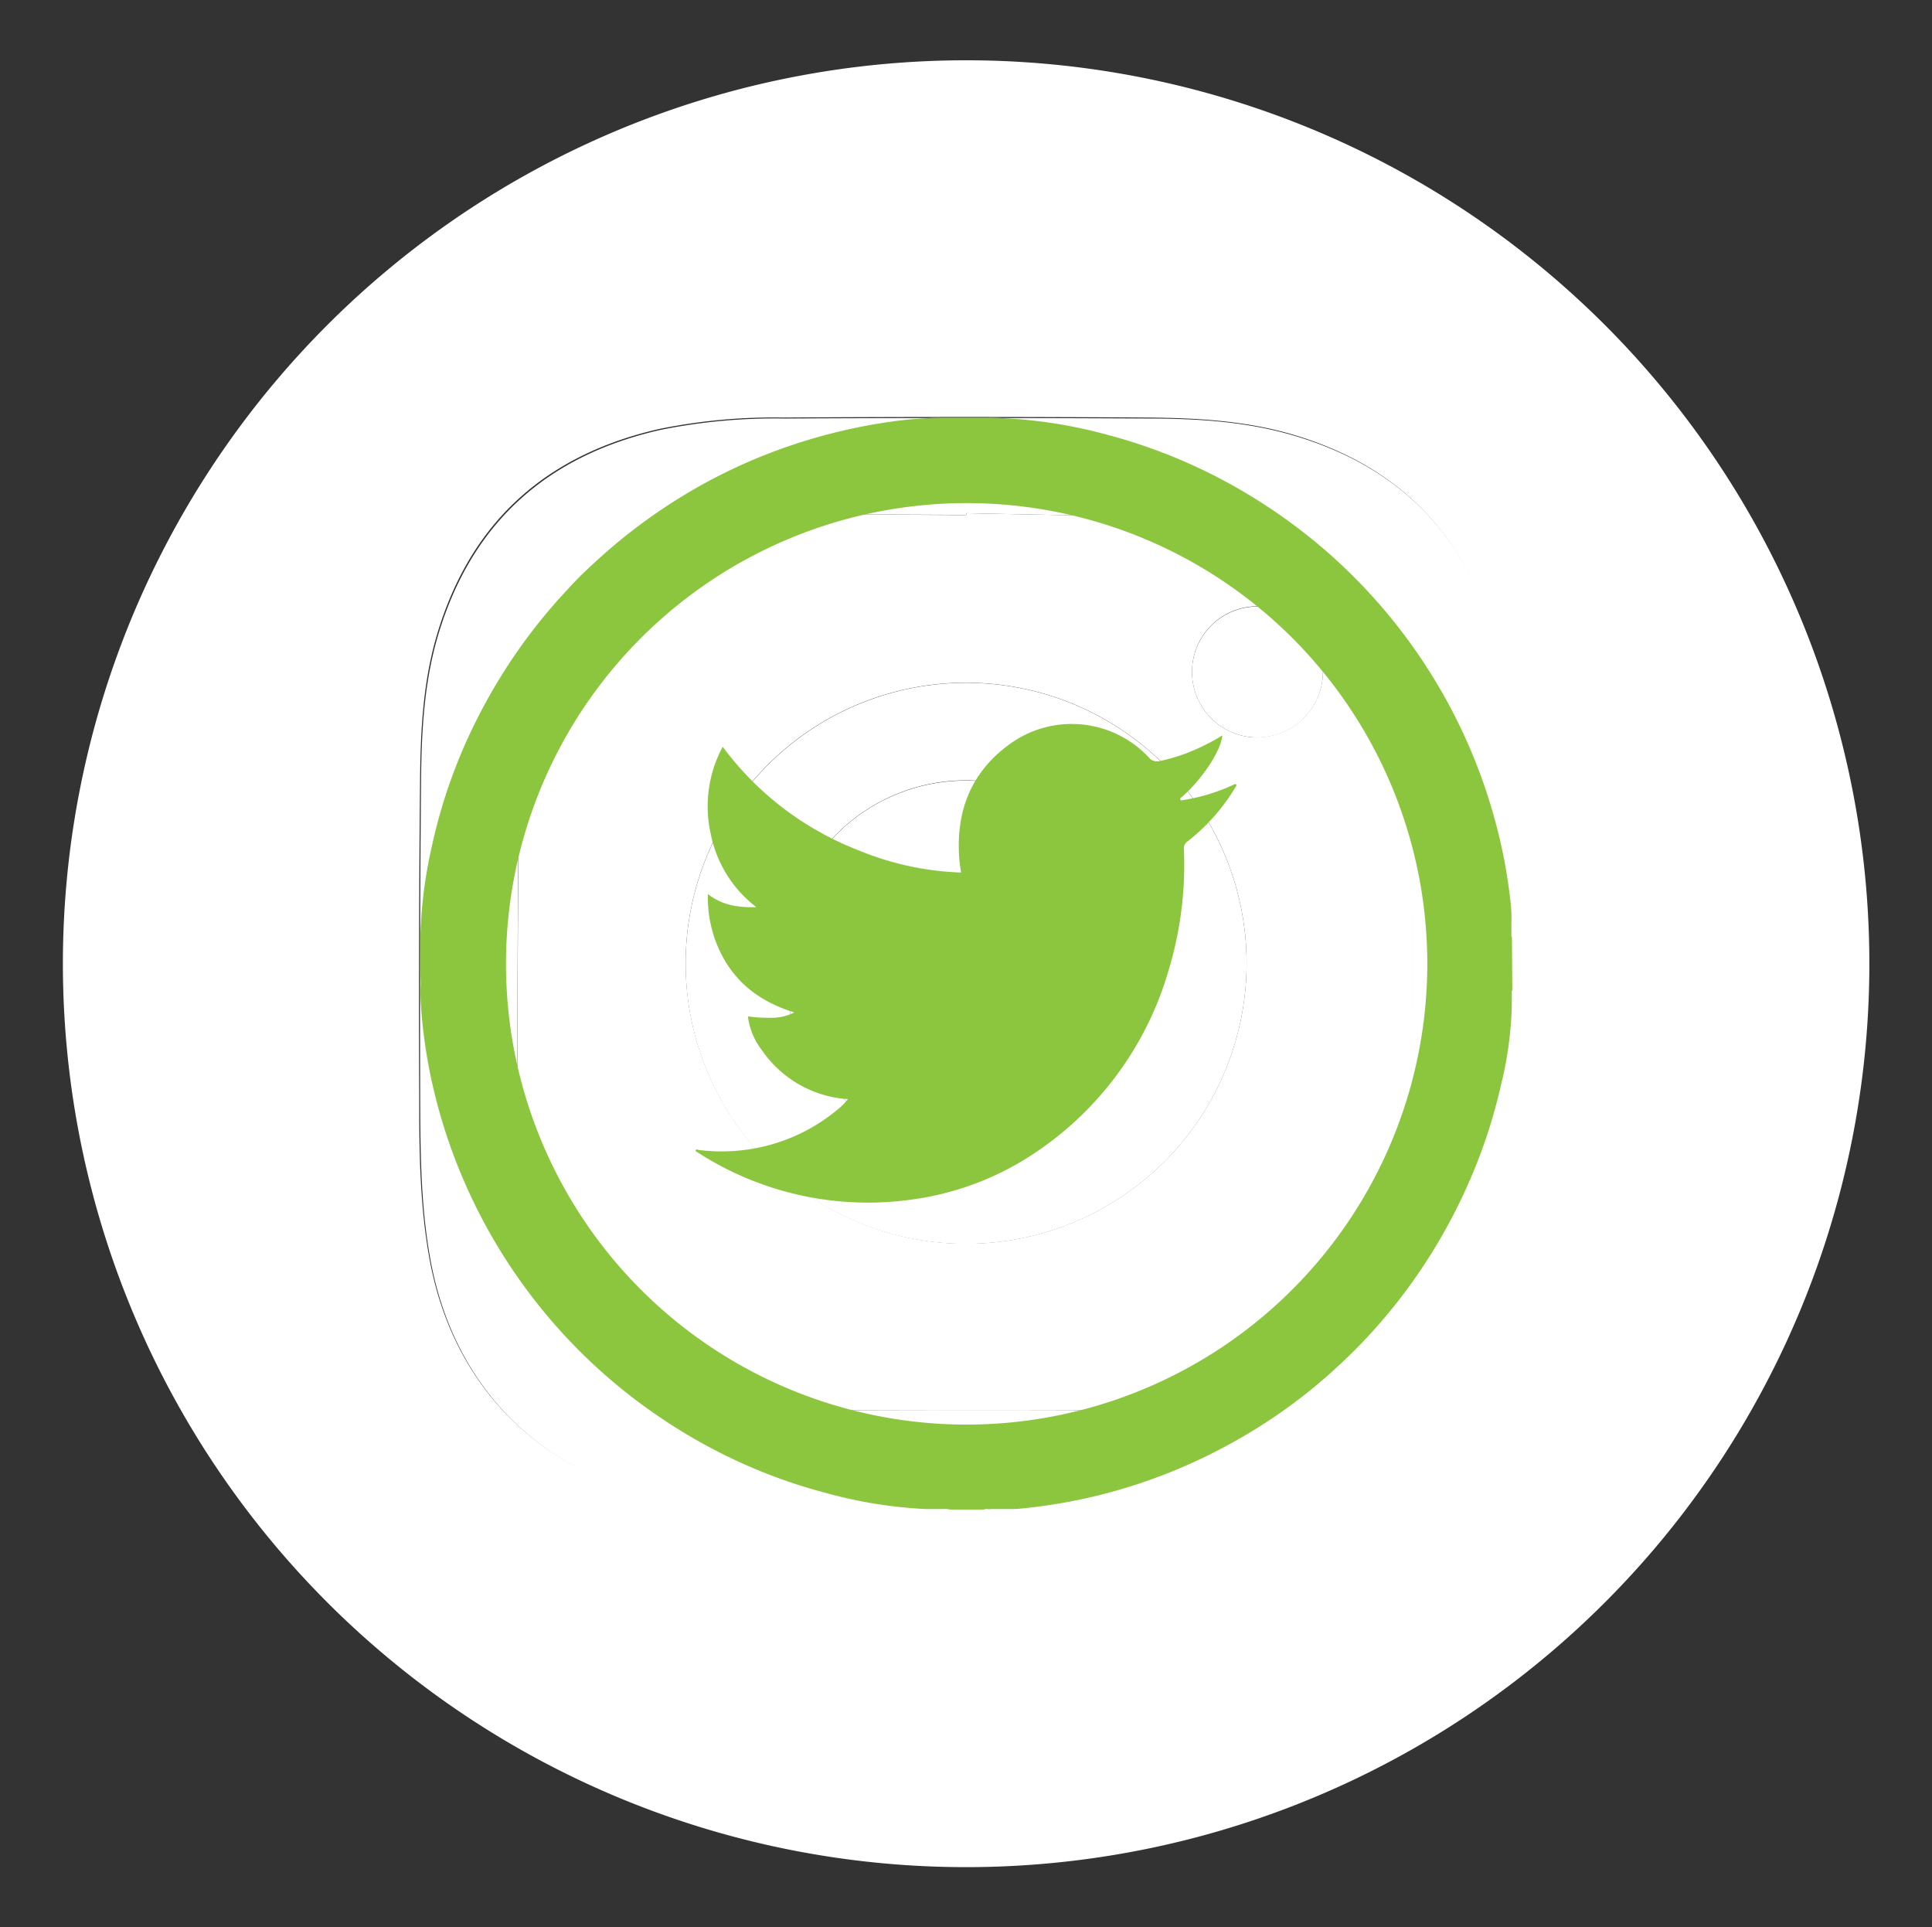
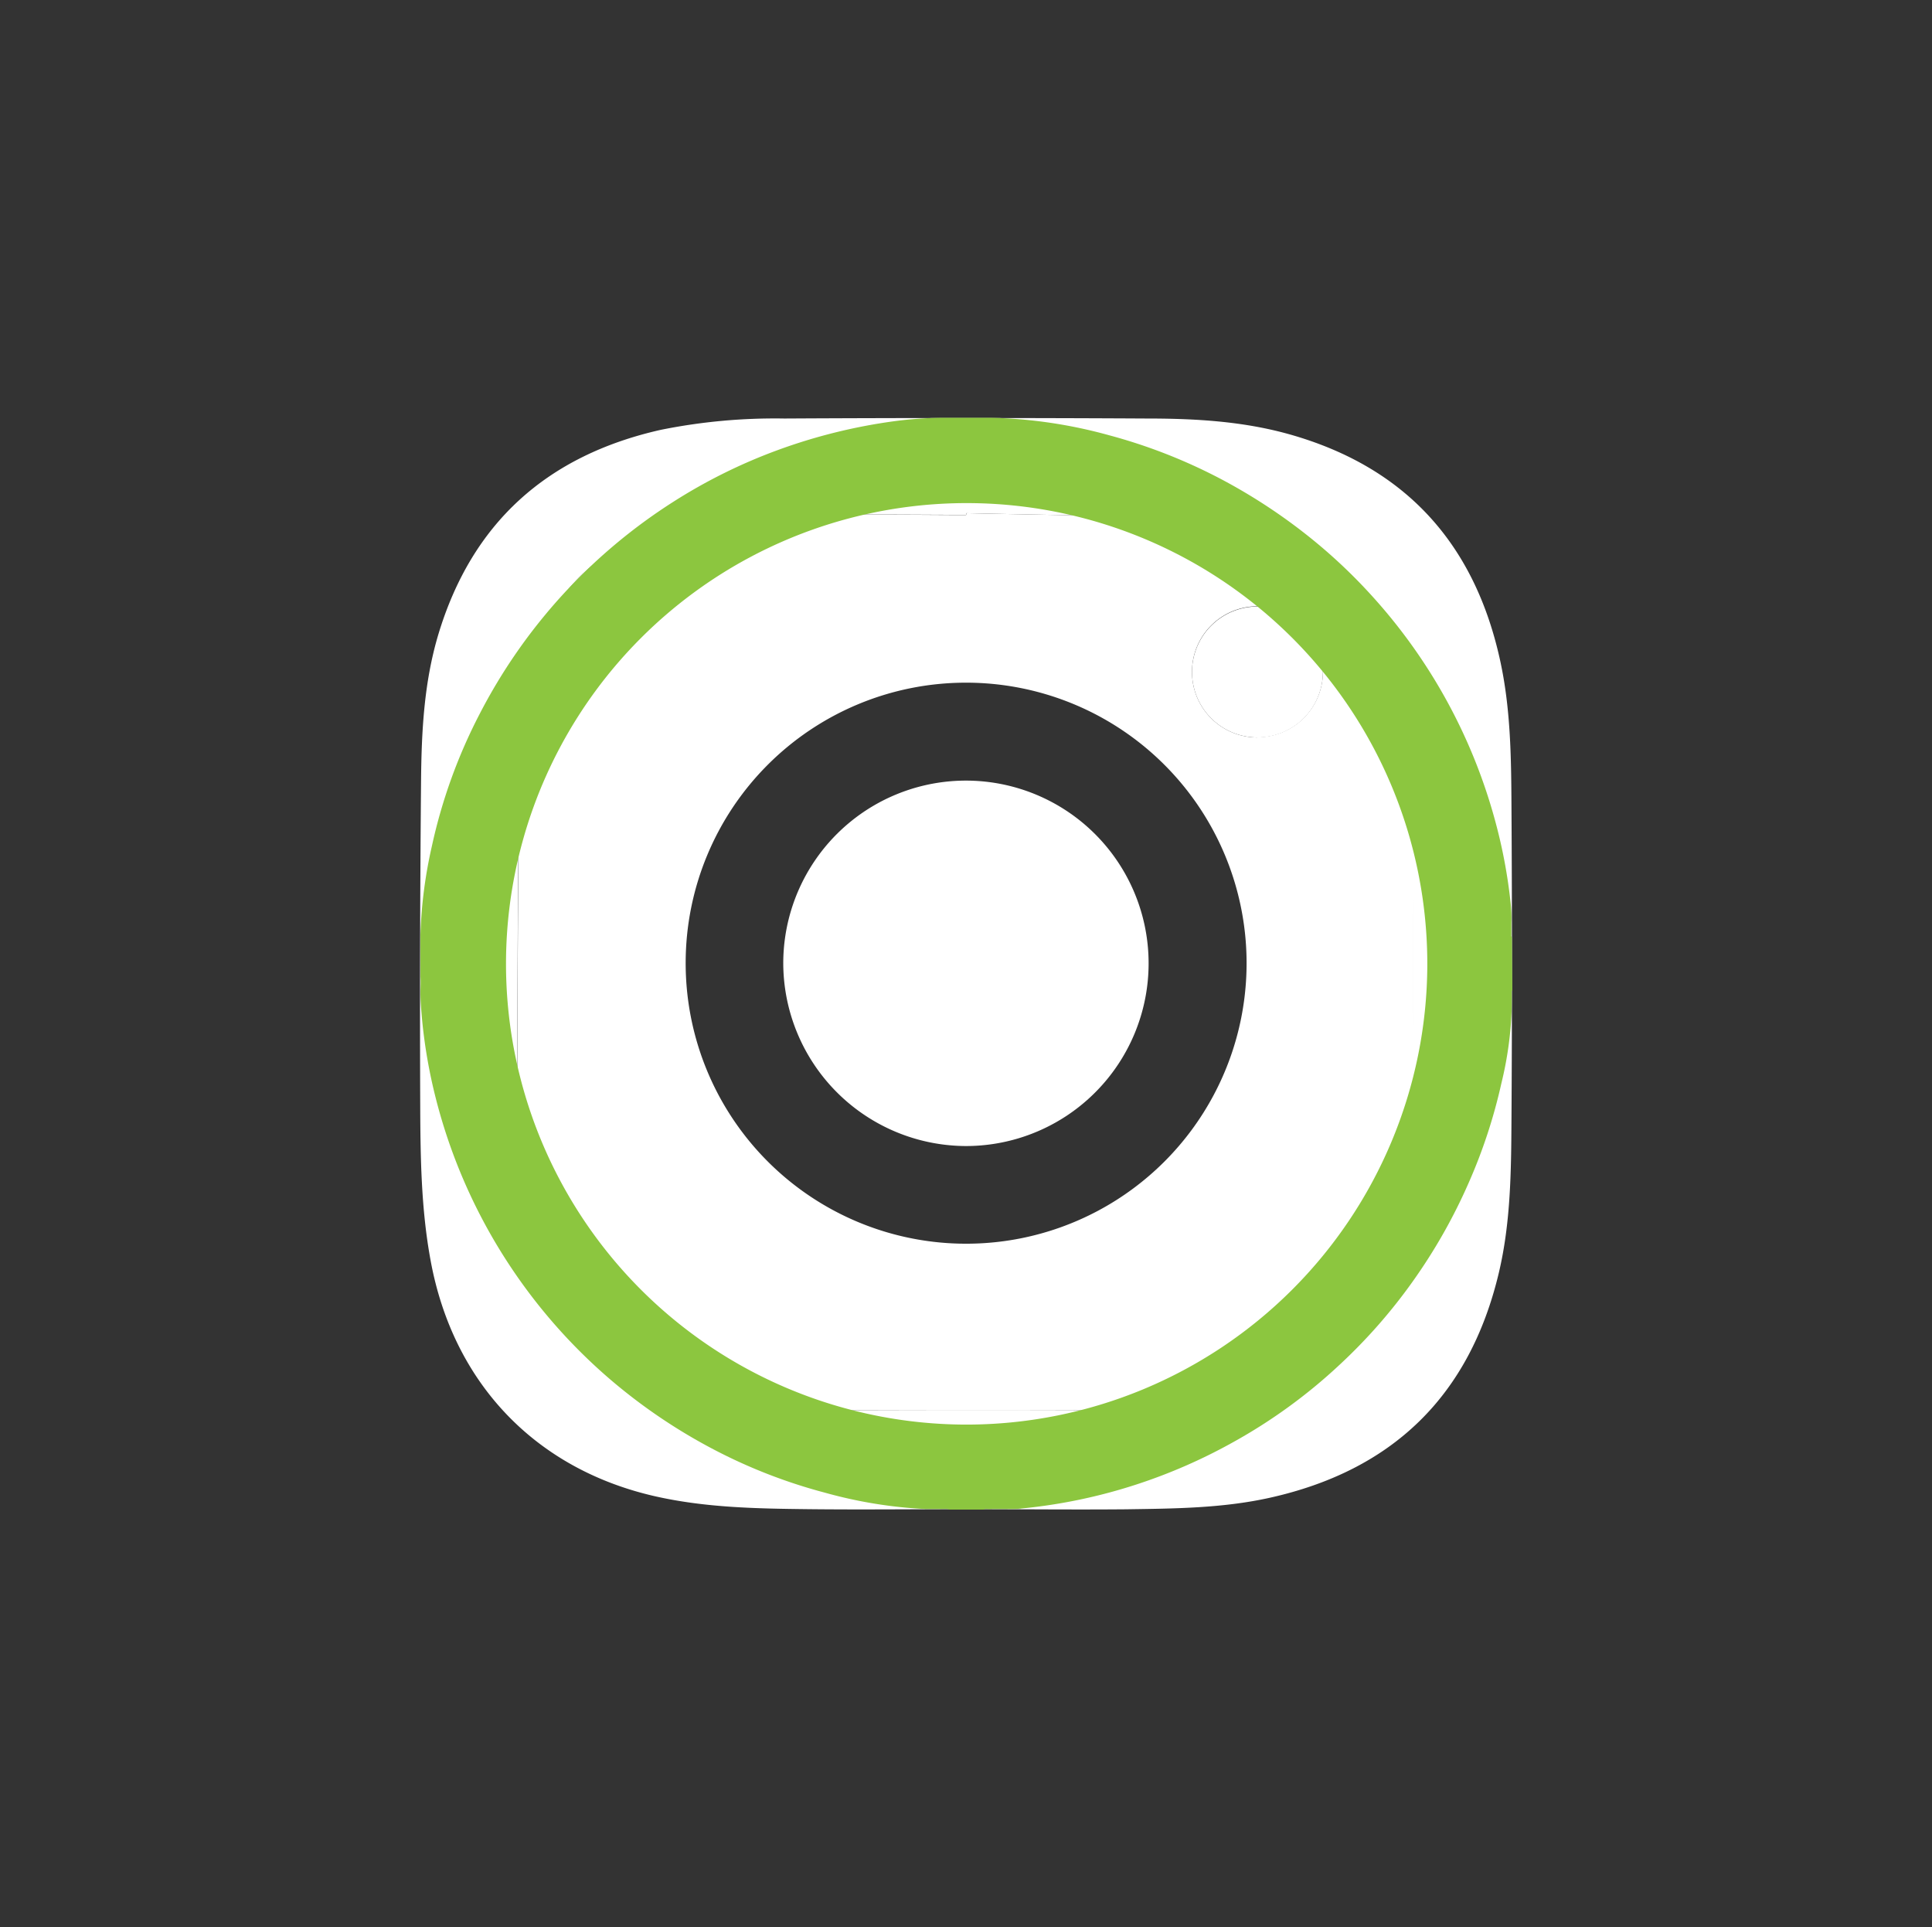
<svg xmlns="http://www.w3.org/2000/svg" id="FOND_GRIS" data-name="FOND GRIS" viewBox="0 0 295.18 294.37">
  <rect x="0" y="0" width="295.18" height="294.37" fill="#333333" stroke="none" />
  <defs>
    <style>.cls-1{fill:#fff;}.cls-2{fill:#8cc63f;}</style>
  </defs>
  <title>IVOIRE.TWITTERPlan de travail 4</title>
-   <path class="cls-1" d="M147.61,285.21a138,138,0,1,1,138-138A138,138,0,0,1,147.61,285.21Zm-.17-54.81c8.11,0,16.22.09,24.33,0,7.39-.11,14.8-.15,22.06-1.76,18.77-4.17,30.53-15.56,35-34.33,1.82-7.66,1.89-15.5,1.95-23.3q.15-24,0-47.91c-.05-7.51-.13-15-1.75-22.44-3.92-17.79-14.46-29.44-32.11-34.45-7.15-2-14.5-2.38-21.84-2.43q-27.71-.18-55.42,0a87.89,87.89,0,0,0-18.86,1.73c-17.34,3.91-28.87,14.17-34,31.32-2.18,7.28-2.55,14.81-2.62,22.32q-.24,24.47-.13,48.92c0,8.15.11,16.31,1.6,24.38,3.46,18.71,16,31.76,34.16,35.93,7.76,1.79,15.66,1.91,23.55,2S139.41,230.4,147.44,230.4Z" />
  <path class="cls-1" d="M147.59,230.53c-8,0-16.05.09-24.08,0s-15.8-.23-23.55-2c-18.15-4.17-30.7-17.22-34.16-35.93-1.5-8.07-1.57-16.23-1.6-24.38q-.09-24.45.13-48.92c.07-7.51.44-15,2.62-22.32,5.14-17.15,16.66-27.41,34-31.32a88,88,0,0,1,18.87-1.73q27.7-.15,55.42,0c7.34,0,14.69.41,21.83,2.43,17.66,5,28.2,16.66,32.11,34.45,1.63,7.39,1.71,14.93,1.75,22.44q.15,24,0,47.91c-.05,7.8-.12,15.64-1.94,23.3-4.47,18.77-16.23,30.16-35,34.33-7.25,1.61-14.67,1.65-22,1.76C163.82,230.62,155.71,230.53,147.59,230.53Zm0-152.14v.25c-6.71,0-13.43-.1-20.13,0-7.68.14-15.4,0-23,1.48-12,2.4-20,9.35-23.34,21.3a62.5,62.5,0,0,0-1.84,16.28c-.14,17.16-.27,34.32-.2,51.48,0,7,0,14.11,1.44,21.06C83,202.36,90,210.31,102,213.62a59.47,59.47,0,0,0,15.65,1.79c19.92.08,39.83.11,59.75,0a75.06,75.06,0,0,0,13-1.22c12.21-2.27,20.25-9.34,23.58-21.48a62.16,62.16,0,0,0,1.8-16.29q.13-29.24,0-58.48A68.09,68.09,0,0,0,214.4,103c-1.93-8.46-6.32-15.16-14-19.43-5.53-3.08-11.64-4.22-17.88-4.41C170.9,78.81,159.27,78.64,147.63,78.39Z" />
  <path class="cls-1" d="M147.63,78.39c11.64.25,23.27.42,34.9.77,6.24.19,12.35,1.33,17.88,4.41,7.67,4.27,12.06,11,14,19.43a68.09,68.09,0,0,1,1.46,14.92q.13,29.25,0,58.48a62.16,62.16,0,0,1-1.8,16.29c-3.33,12.14-11.37,19.21-23.58,21.48a75.06,75.06,0,0,1-13,1.22c-19.92.13-39.83.1-59.75,0A59.47,59.47,0,0,1,102,213.62c-12-3.31-19-11.26-21.46-23.35-1.41-7-1.41-14-1.44-21.06-.07-17.16.06-34.32.2-51.48a62.5,62.5,0,0,1,1.84-16.28c3.34-12,11.3-18.9,23.34-21.3,7.58-1.51,15.3-1.34,23-1.48,6.7-.13,13.42,0,20.13,0ZM104.76,147a42.85,42.85,0,1,0,42.7-42.72A42.82,42.82,0,0,0,104.76,147Zm87.36-34.39a10,10,0,1,0-10-9.93A10,10,0,0,0,192.12,112.65Z" />
-   <path class="cls-1" d="M104.76,147a42.85,42.85,0,1,1,42.59,43A42.78,42.78,0,0,1,104.76,147Zm14.91.1a27.91,27.91,0,1,0,28-27.9A27.92,27.92,0,0,0,119.67,147.14Z" />
  <path class="cls-1" d="M192.12,112.65a10,10,0,1,1,10-10.07A10,10,0,0,1,192.12,112.65Z" />
  <path class="cls-1" d="M119.67,147.14a27.91,27.91,0,1,1,27.84,27.92A28,28,0,0,1,119.67,147.14Z" />
  <path class="cls-2" d="M231,143.16c-.14-.15-.06-.34-.08-.51v-1.72a20.61,20.61,0,0,0-.12-3,79.4,79.4,0,0,0-2.27-12.2,83.63,83.63,0,0,0-19.46-35.3,81.81,81.81,0,0,0-8-7.57,85.65,85.65,0,0,0-14.33-9.58,82.46,82.46,0,0,0-17.27-6.79,73.73,73.73,0,0,0-18.19-2.68H144.1a60.74,60.74,0,0,0-7.62.55,84.59,84.59,0,0,0-17.65,4.39,82.39,82.39,0,0,0-15.94,7.89,84.14,84.14,0,0,0-29.64,32.48A81.16,81.16,0,0,0,66,129.18a70.86,70.86,0,0,0-1.77,13.62c0,.82,0,1.66,0,2.48a.84.84,0,0,0,0,.27v3.39a1.19,1.19,0,0,0,0,.26c.06.82,0,1.65,0,2.47,0,1.31.13,2.6.24,3.9a79.15,79.15,0,0,0,2.1,12.15,83.73,83.73,0,0,0,26.58,42.92,84.92,84.92,0,0,0,15.61,10.62A81.3,81.3,0,0,0,126,228a69.75,69.75,0,0,0,15.39,2.51h2.68a3.23,3.23,0,0,1,1.07.08h5.16c.35-.17.72,0,1.08-.08h2.68c.73,0,1.46,0,2.18-.1a82.11,82.11,0,0,0,17.41-3.66,83.13,83.13,0,0,0,14.73-6.44,81.74,81.74,0,0,0,16.28-11.83,82.74,82.74,0,0,0,11.13-12.66,84.14,84.14,0,0,0,8.6-15.14,81.45,81.45,0,0,0,5-15.21,55.06,55.06,0,0,0,1.59-12v-1.71c0-.17-.06-.35.08-.5Zm-83.3,74.45a70.38,70.38,0,1,1,70.37-70.06A70.43,70.43,0,0,1,147.71,217.61Z" />
-   <path class="cls-2" d="M180.78,122.21a28.35,28.35,0,0,0,7.21-2.13l.57-.25c.2-.1.35-.11.34.18a30.1,30.1,0,0,1-7.48,8.53,1.25,1.25,0,0,0-.54,1.17,55.51,55.51,0,0,1-2.34,18.52,50.26,50.26,0,0,1-19.88,27.51,44.41,44.41,0,0,1-19.18,7.47,48,48,0,0,1-33.2-7.38c0-.38.29-.2.48-.17a26.88,26.88,0,0,0,5.07.17A27.54,27.54,0,0,0,128,169.46a9.62,9.62,0,0,0,1.55-1.57,17.25,17.25,0,0,1-13.14-7.47,10.59,10.59,0,0,1-2.14-5.17,22.59,22.59,0,0,0,3.63.22,7.54,7.54,0,0,0,3.45-.82c-4.56-1.42-8.23-3.86-10.65-8a19,19,0,0,1-2.54-10.08c2.19,1.73,4.65,2.07,7.4,2a18.66,18.66,0,0,1-7-11.34,19.12,19.12,0,0,1,1.86-13.16,46.9,46.9,0,0,0,20.71,15.8,44.86,44.86,0,0,0,15.7,3.41c-.08-.64-.19-1.22-.24-1.81-.65-7.45,1.73-13.64,7.95-18a16.13,16.13,0,0,1,21,2.25,1.64,1.64,0,0,0,1.71.52,27.82,27.82,0,0,0,6.75-2.39,26.48,26.48,0,0,0,2.75-1.52c-.15,2.33-3.27,7-6.43,9.62C180.33,122.43,180.59,122.21,180.78,122.21Z" />
</svg>